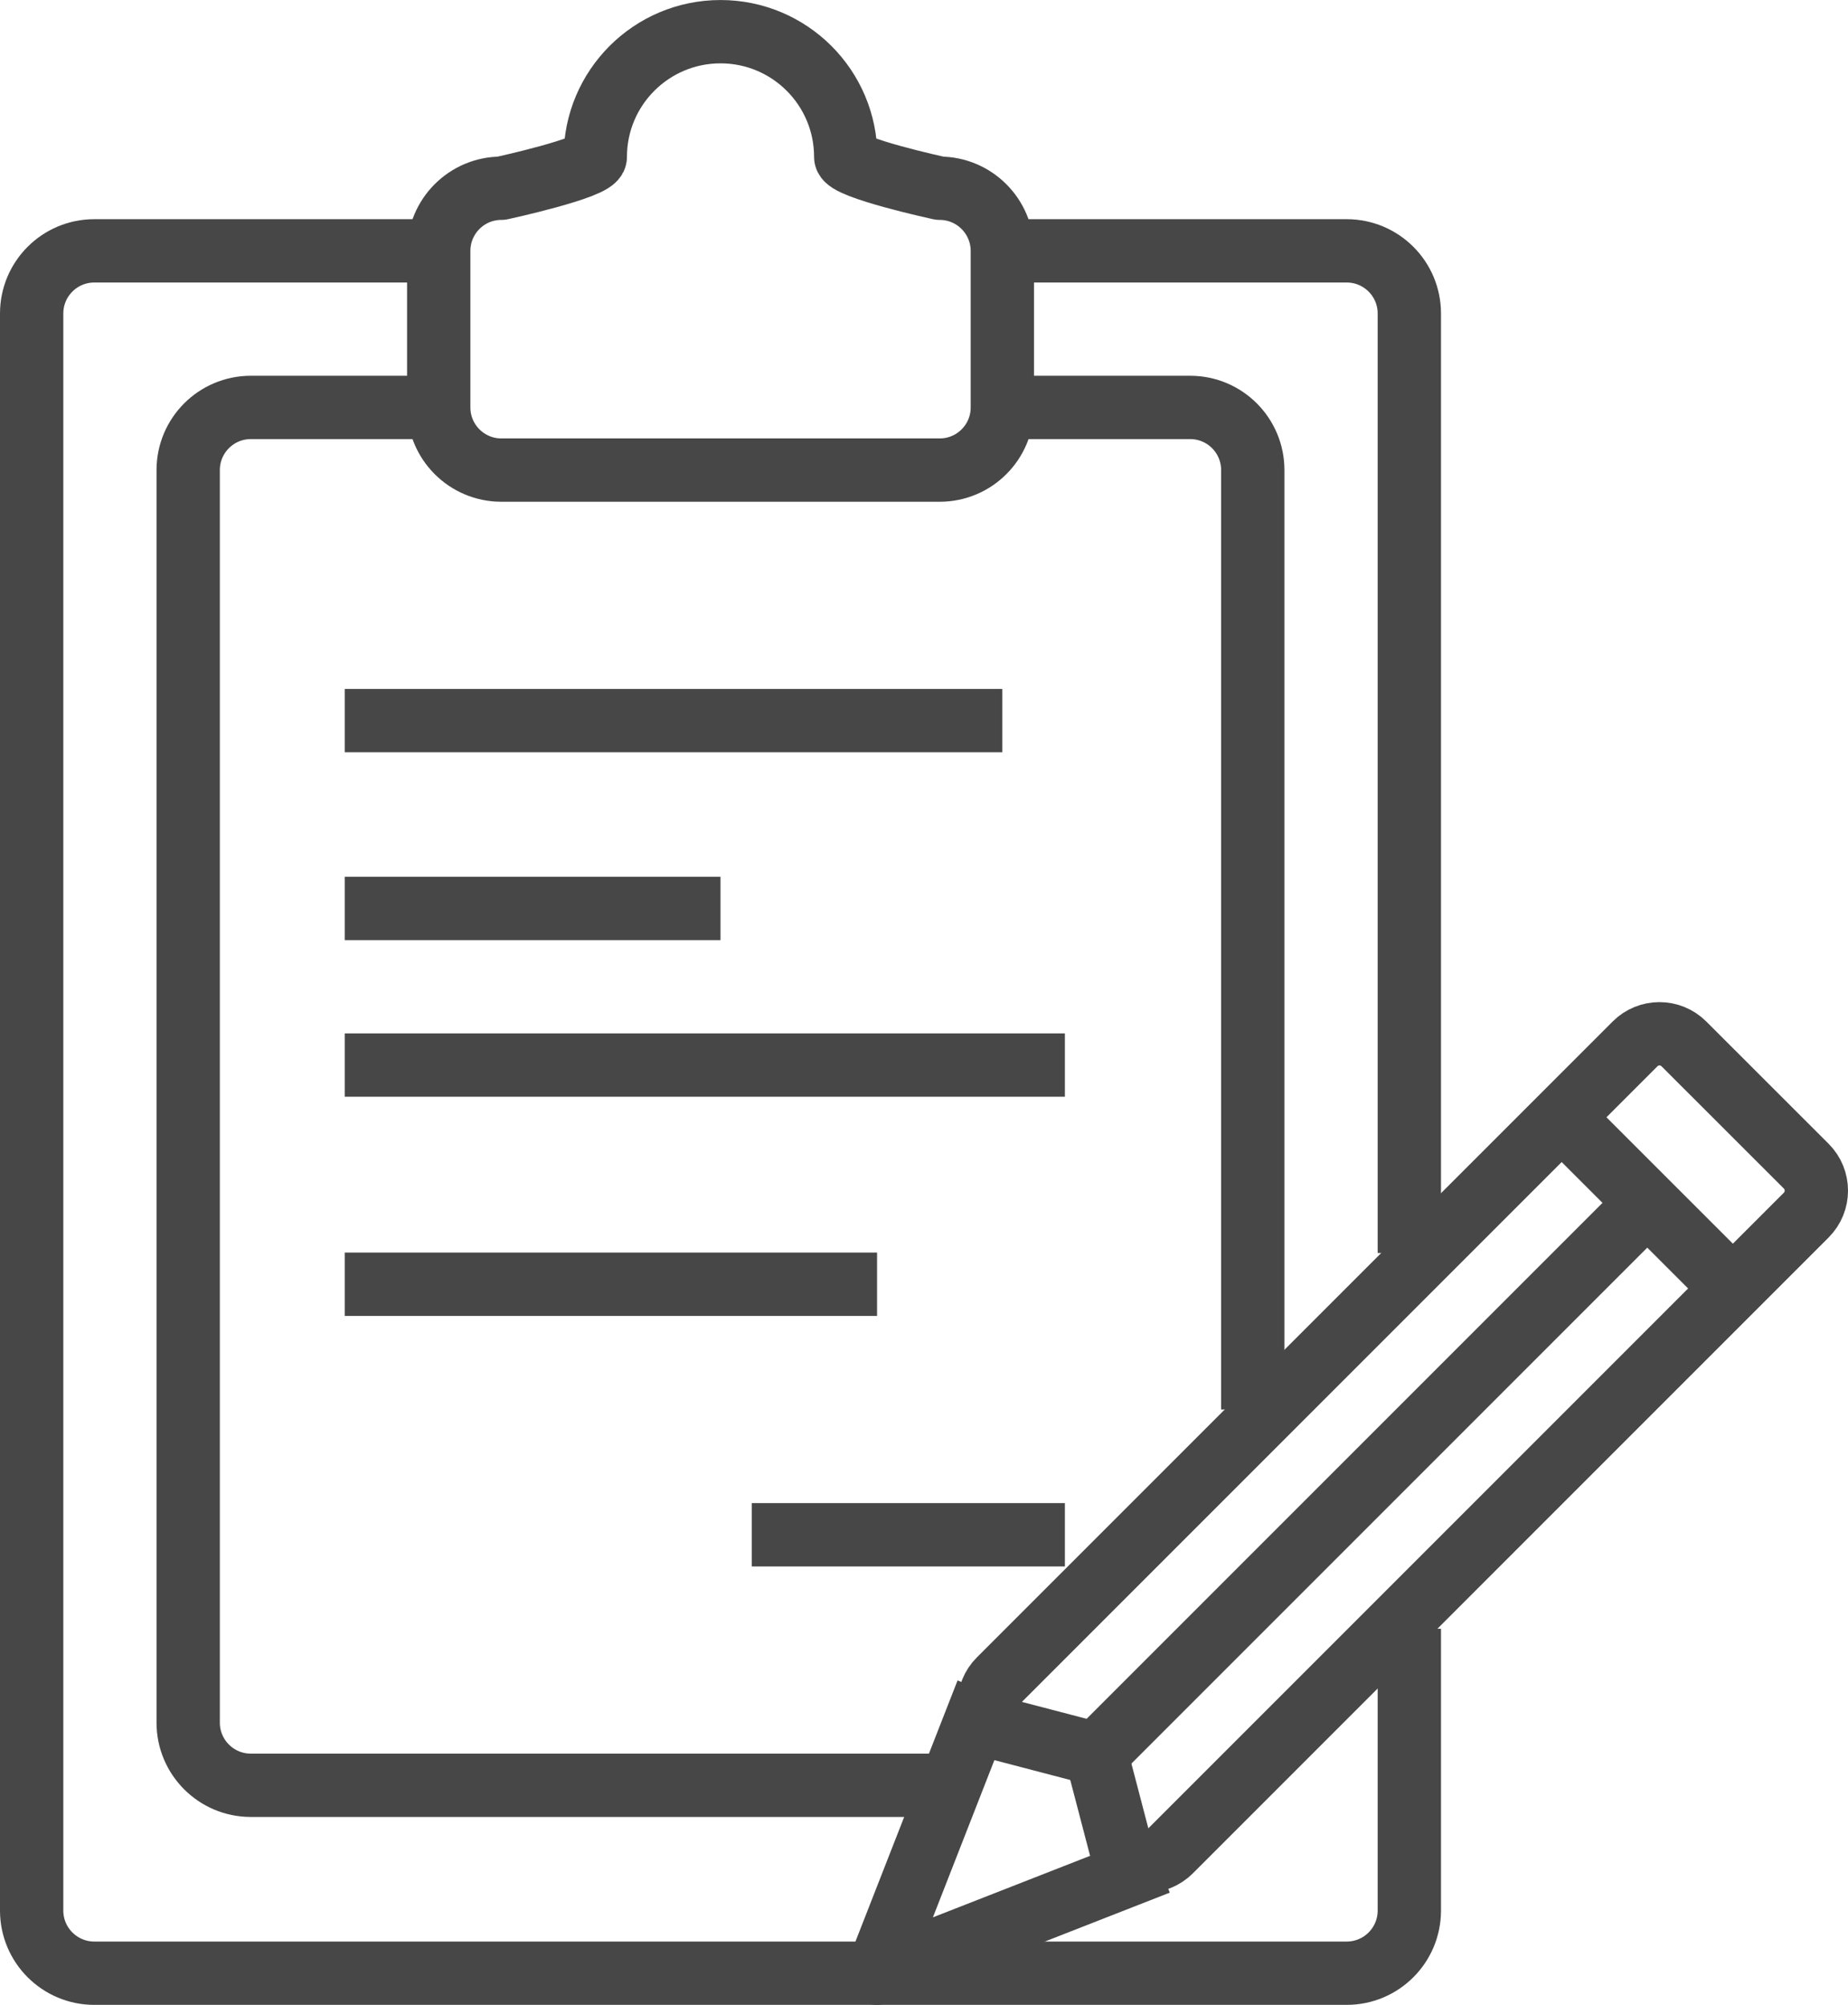
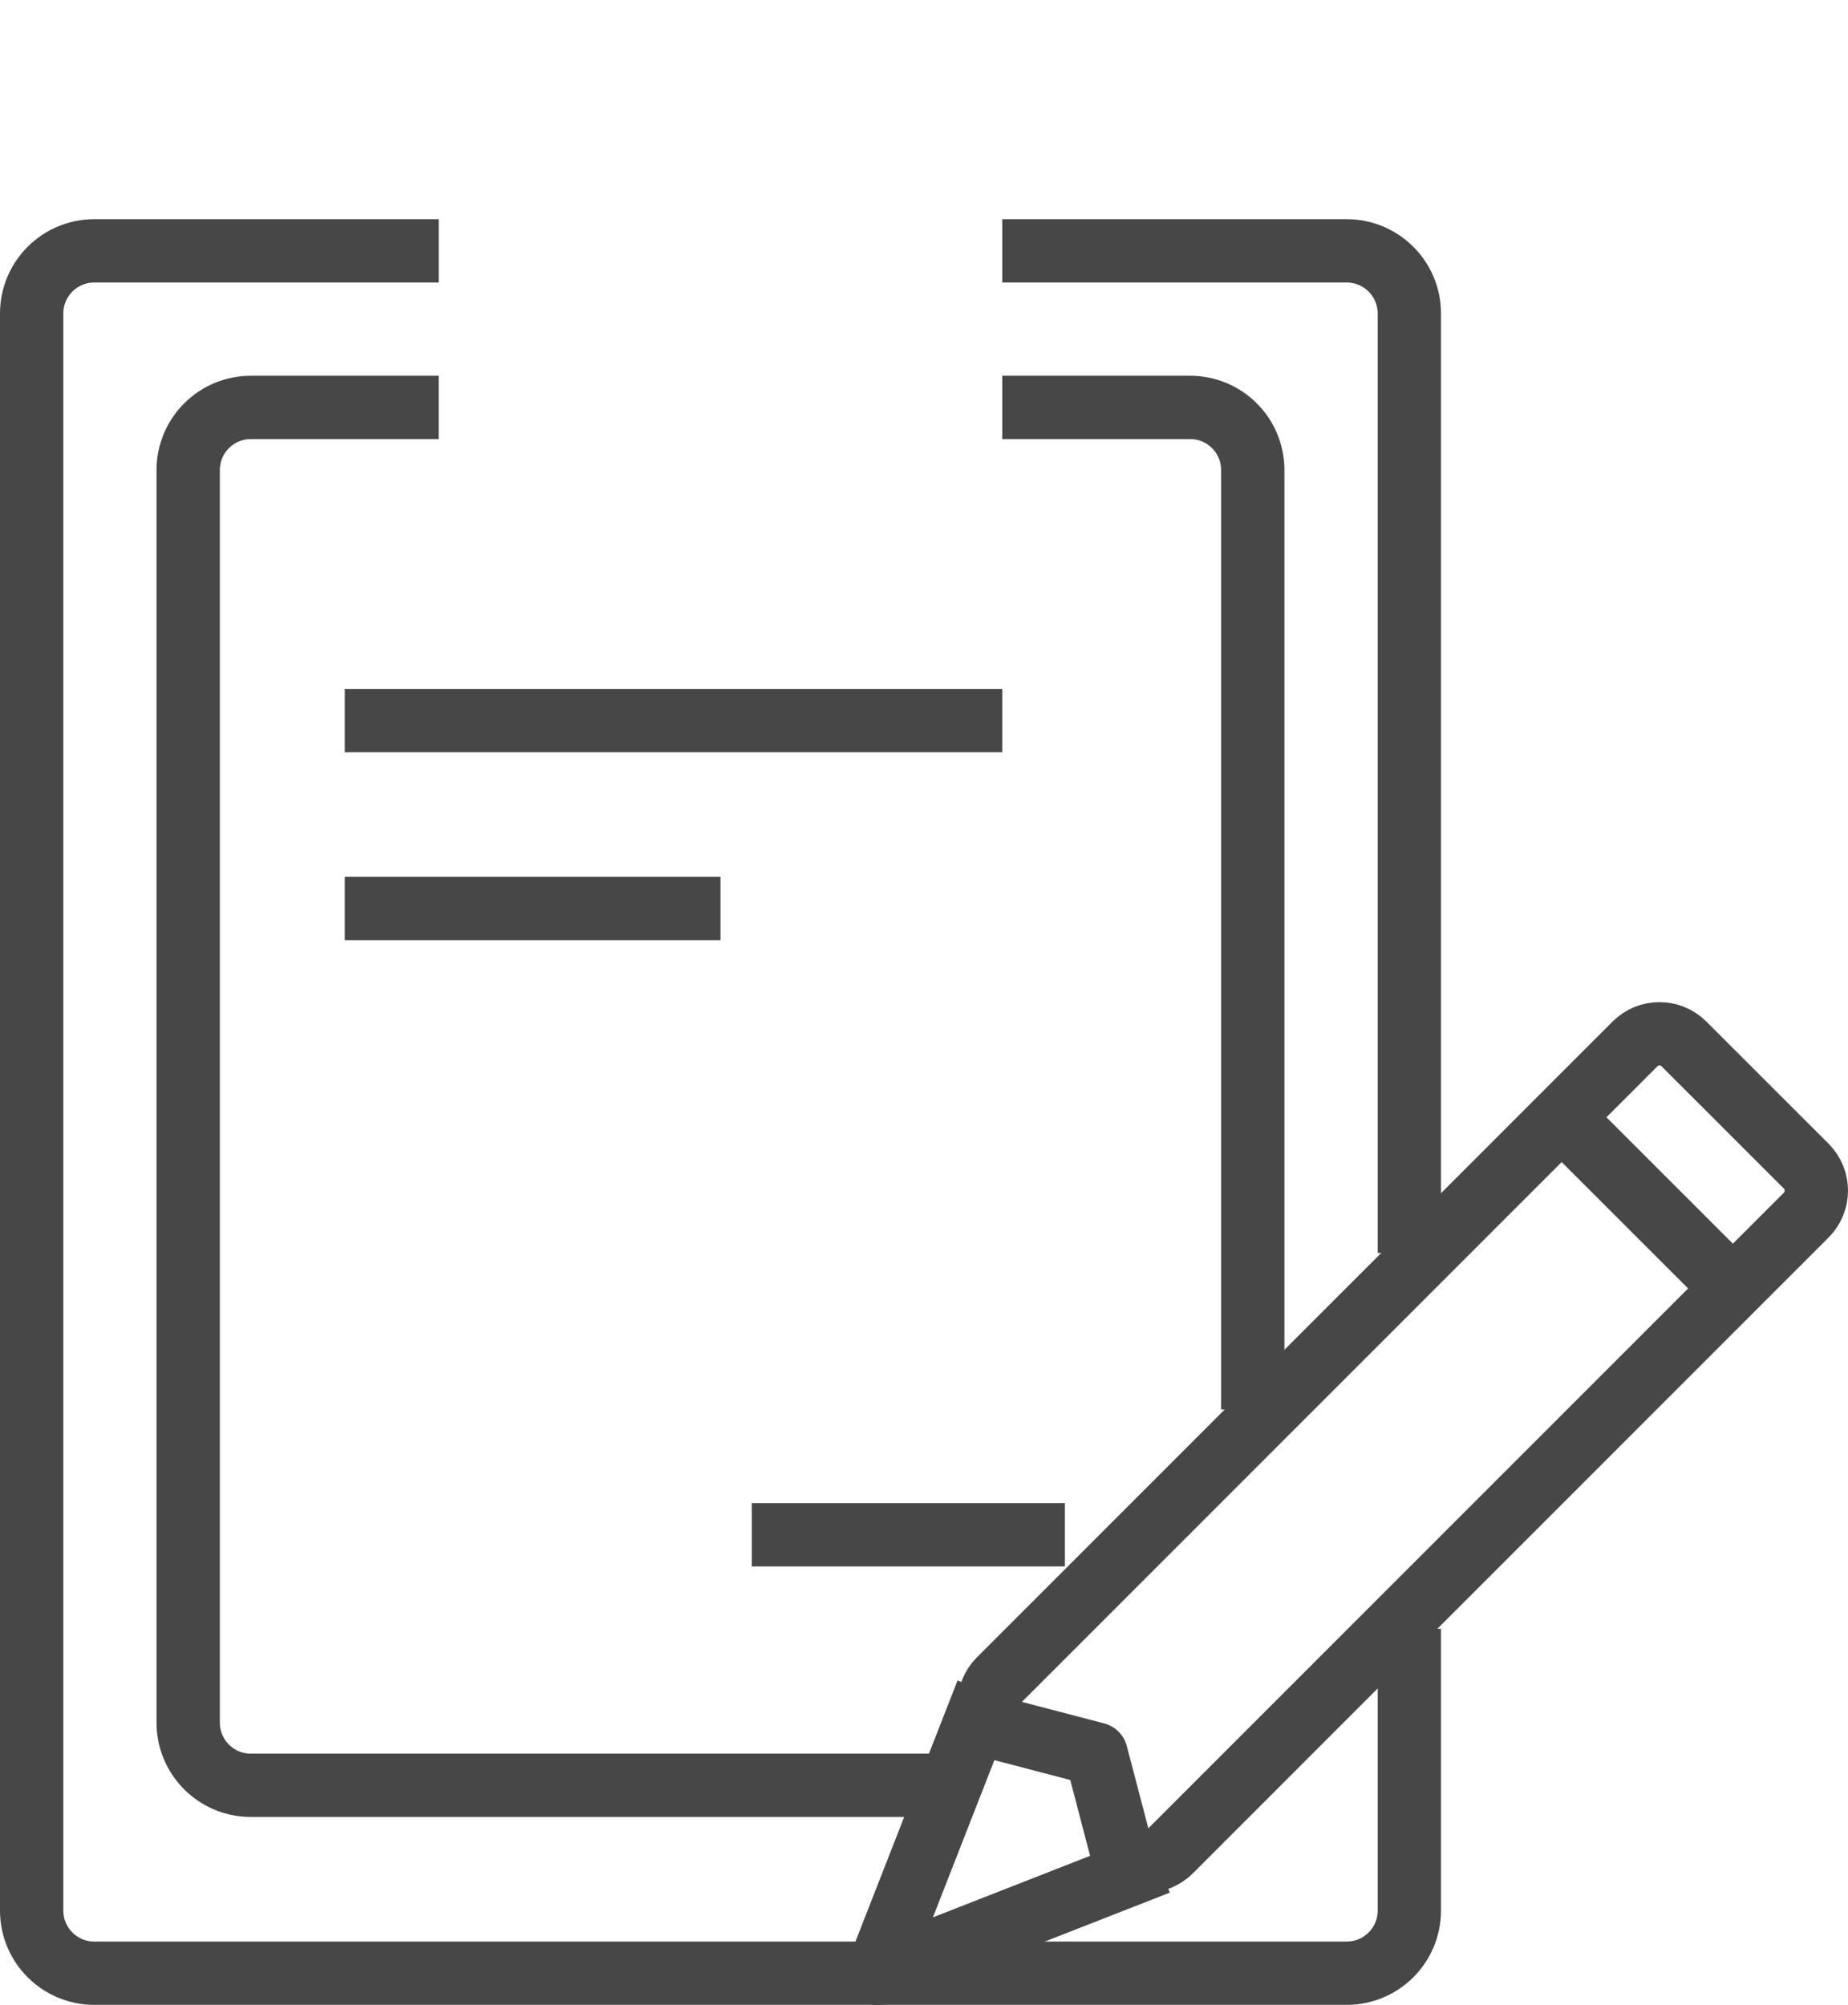
<svg xmlns="http://www.w3.org/2000/svg" version="1.1" id="Layer_1" x="0px" y="0px" viewBox="0 0 67.13 72.818" style="enable-background:new 0 0 67.13 72.818;" xml:space="preserve">
  <style type="text/css">
	.st0{fill:none;stroke:#474747;stroke-width:2.3;stroke-linejoin:round;stroke-miterlimit:10;}
</style>
  <g>
    <g>
      <path class="st0" d="M42.518,67.228c-0.492,0.491-1.287,0.491-1.777,0.001l-0.921-3.521l-3.521-0.921    c-0.491-0.49-0.491-1.287,0-1.777l23.094-23.094c0.491-0.492,1.286-0.491,1.777,0l4.444,4.441    c0.489,0.491,0.489,1.285-0.002,1.777L42.518,67.228z" />
      <polyline class="st0" points="35.855,61.454 31.86,71.668 42.073,67.671   " />
      <line class="st0" x1="56.729" y1="40.58" x2="62.948" y2="46.798" />
-       <line class="st0" x1="39.82" y1="63.707" x2="59.725" y2="43.802" />
    </g>
    <g>
      <path class="st0" d="M51.195,59.157v10.235c0,1.257-1.018,2.276-2.276,2.276H3.425c-1.256,0-2.275-1.019-2.275-2.276V11.386    c0-1.256,1.019-2.275,2.275-2.275h12.511" />
      <path class="st0" d="M36.408,9.111h12.511c1.258,0,2.276,1.019,2.276,2.275v34.122" />
-       <path class="st0" d="M34.134,6.837c0,0-3.412-0.742-3.412-1.137c0-2.514-2.037-4.549-4.549-4.549s-4.549,2.037-4.549,4.549    c0,0.396-3.412,1.137-3.412,1.137c-1.256,0-2.275,1.019-2.275,2.275v5.687c0,1.256,1.019,2.275,2.275,2.275h15.924    c1.257,0,2.275-1.019,2.275-2.275V9.111C36.408,7.856,35.39,6.837,34.134,6.837z" />
      <path class="st0" d="M34.134,64.843H9.111c-1.256,0-2.275-1.019-2.275-2.275V17.073c0-1.256,1.019-2.275,2.275-2.275h6.824" />
      <path class="st0" d="M36.408,14.798h6.825c1.257,0,2.275,1.019,2.275,2.275v34.122" />
      <line class="st0" x1="12.523" y1="26.172" x2="36.408" y2="26.172" />
      <line class="st0" x1="12.523" y1="32.997" x2="26.172" y2="32.997" />
-       <line class="st0" x1="12.523" y1="38.684" x2="38.683" y2="38.684" />
-       <line class="st0" x1="12.523" y1="46.645" x2="31.86" y2="46.645" />
      <line class="st0" x1="27.31" y1="55.744" x2="38.683" y2="55.744" />
    </g>
  </g>
</svg>